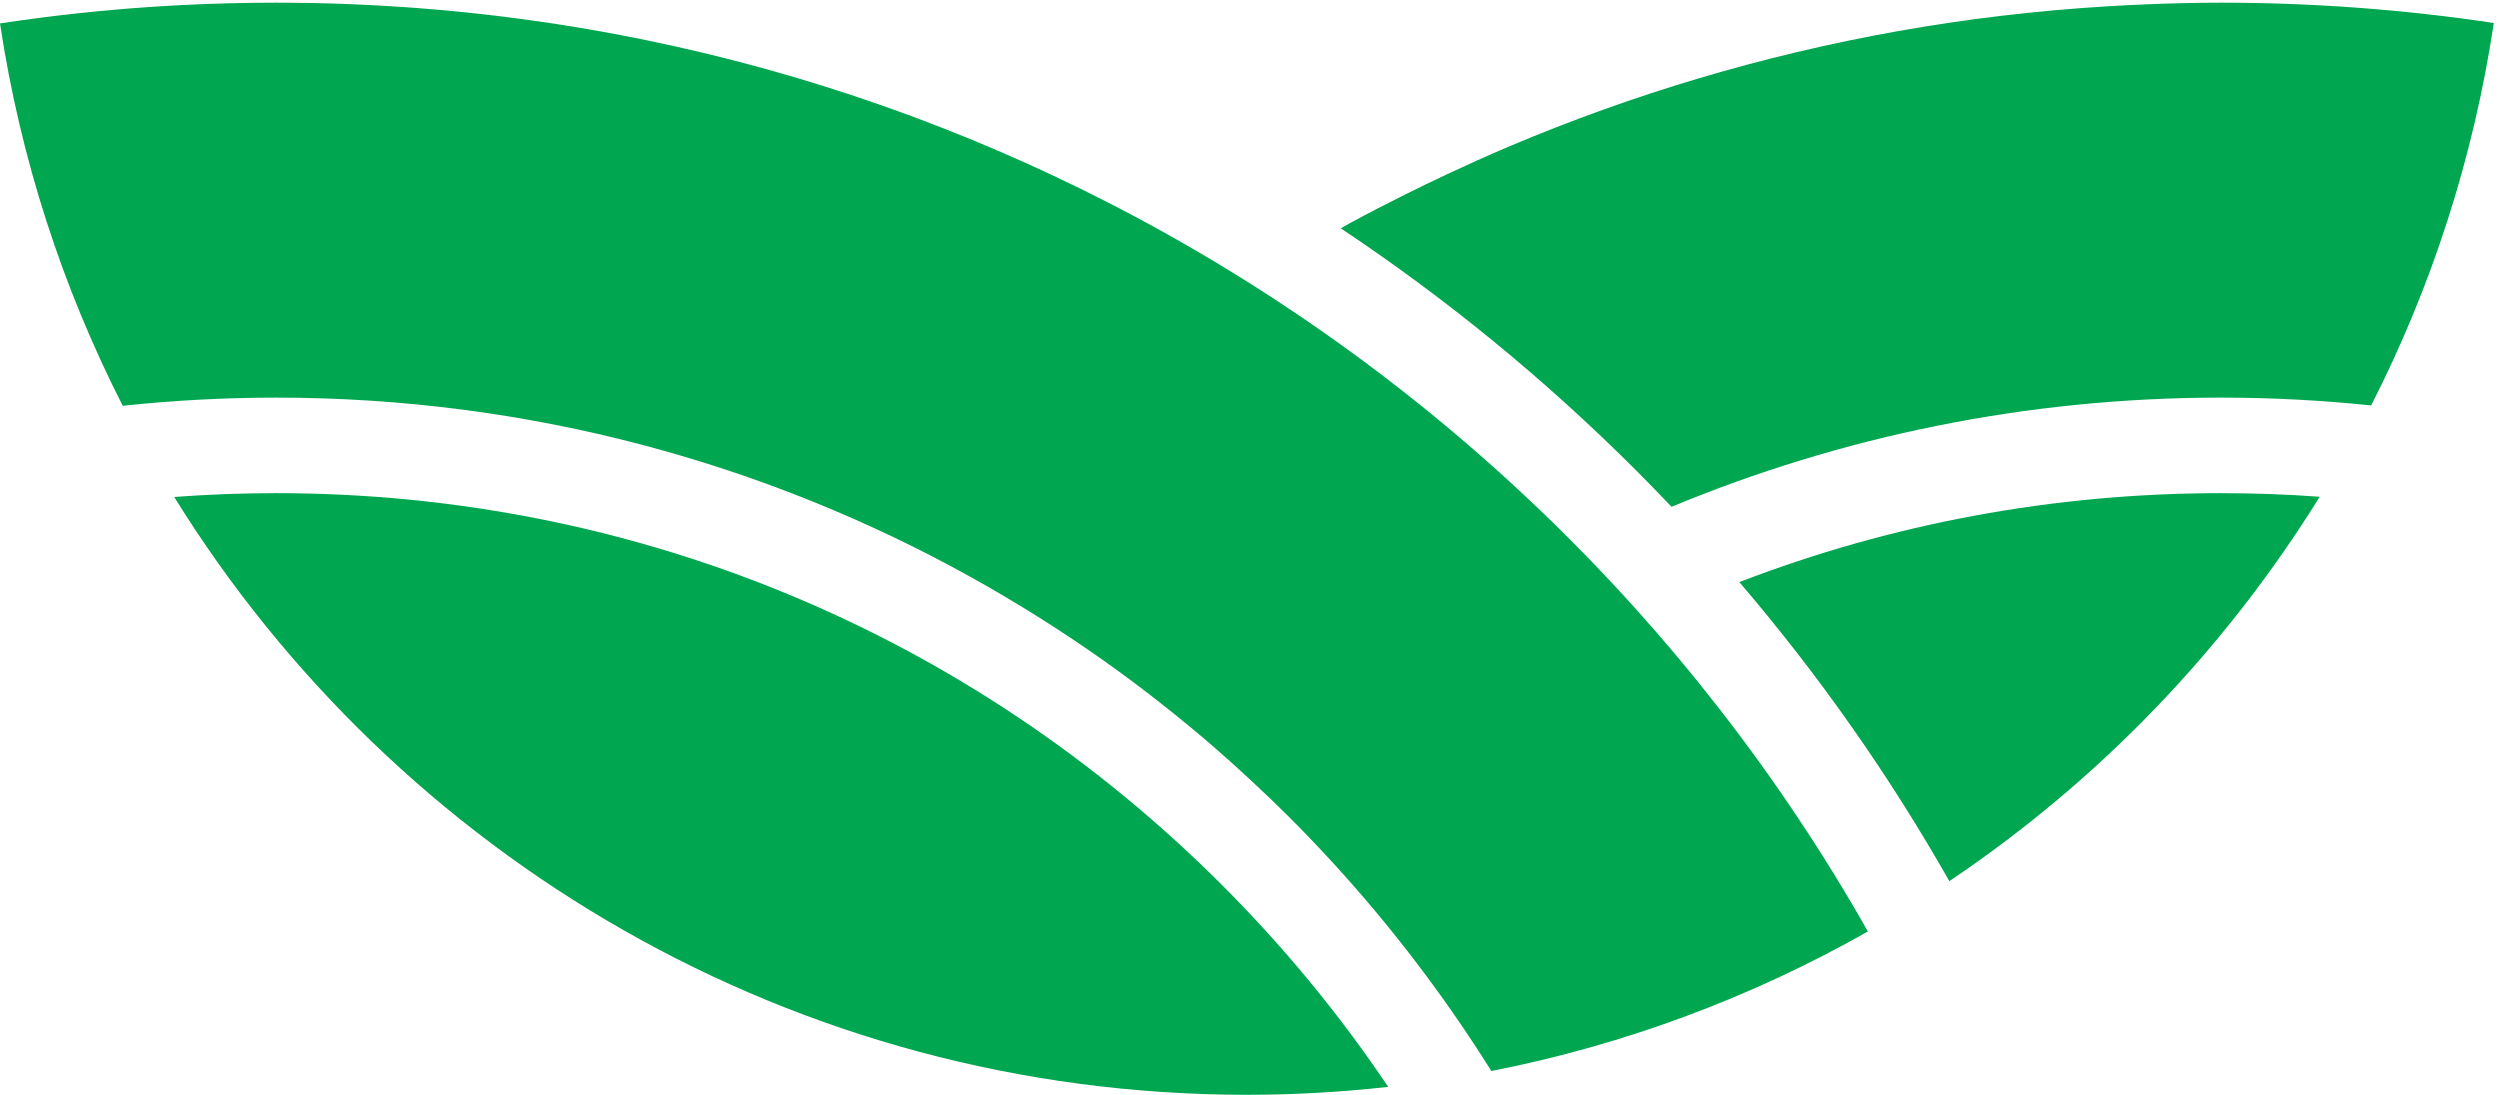
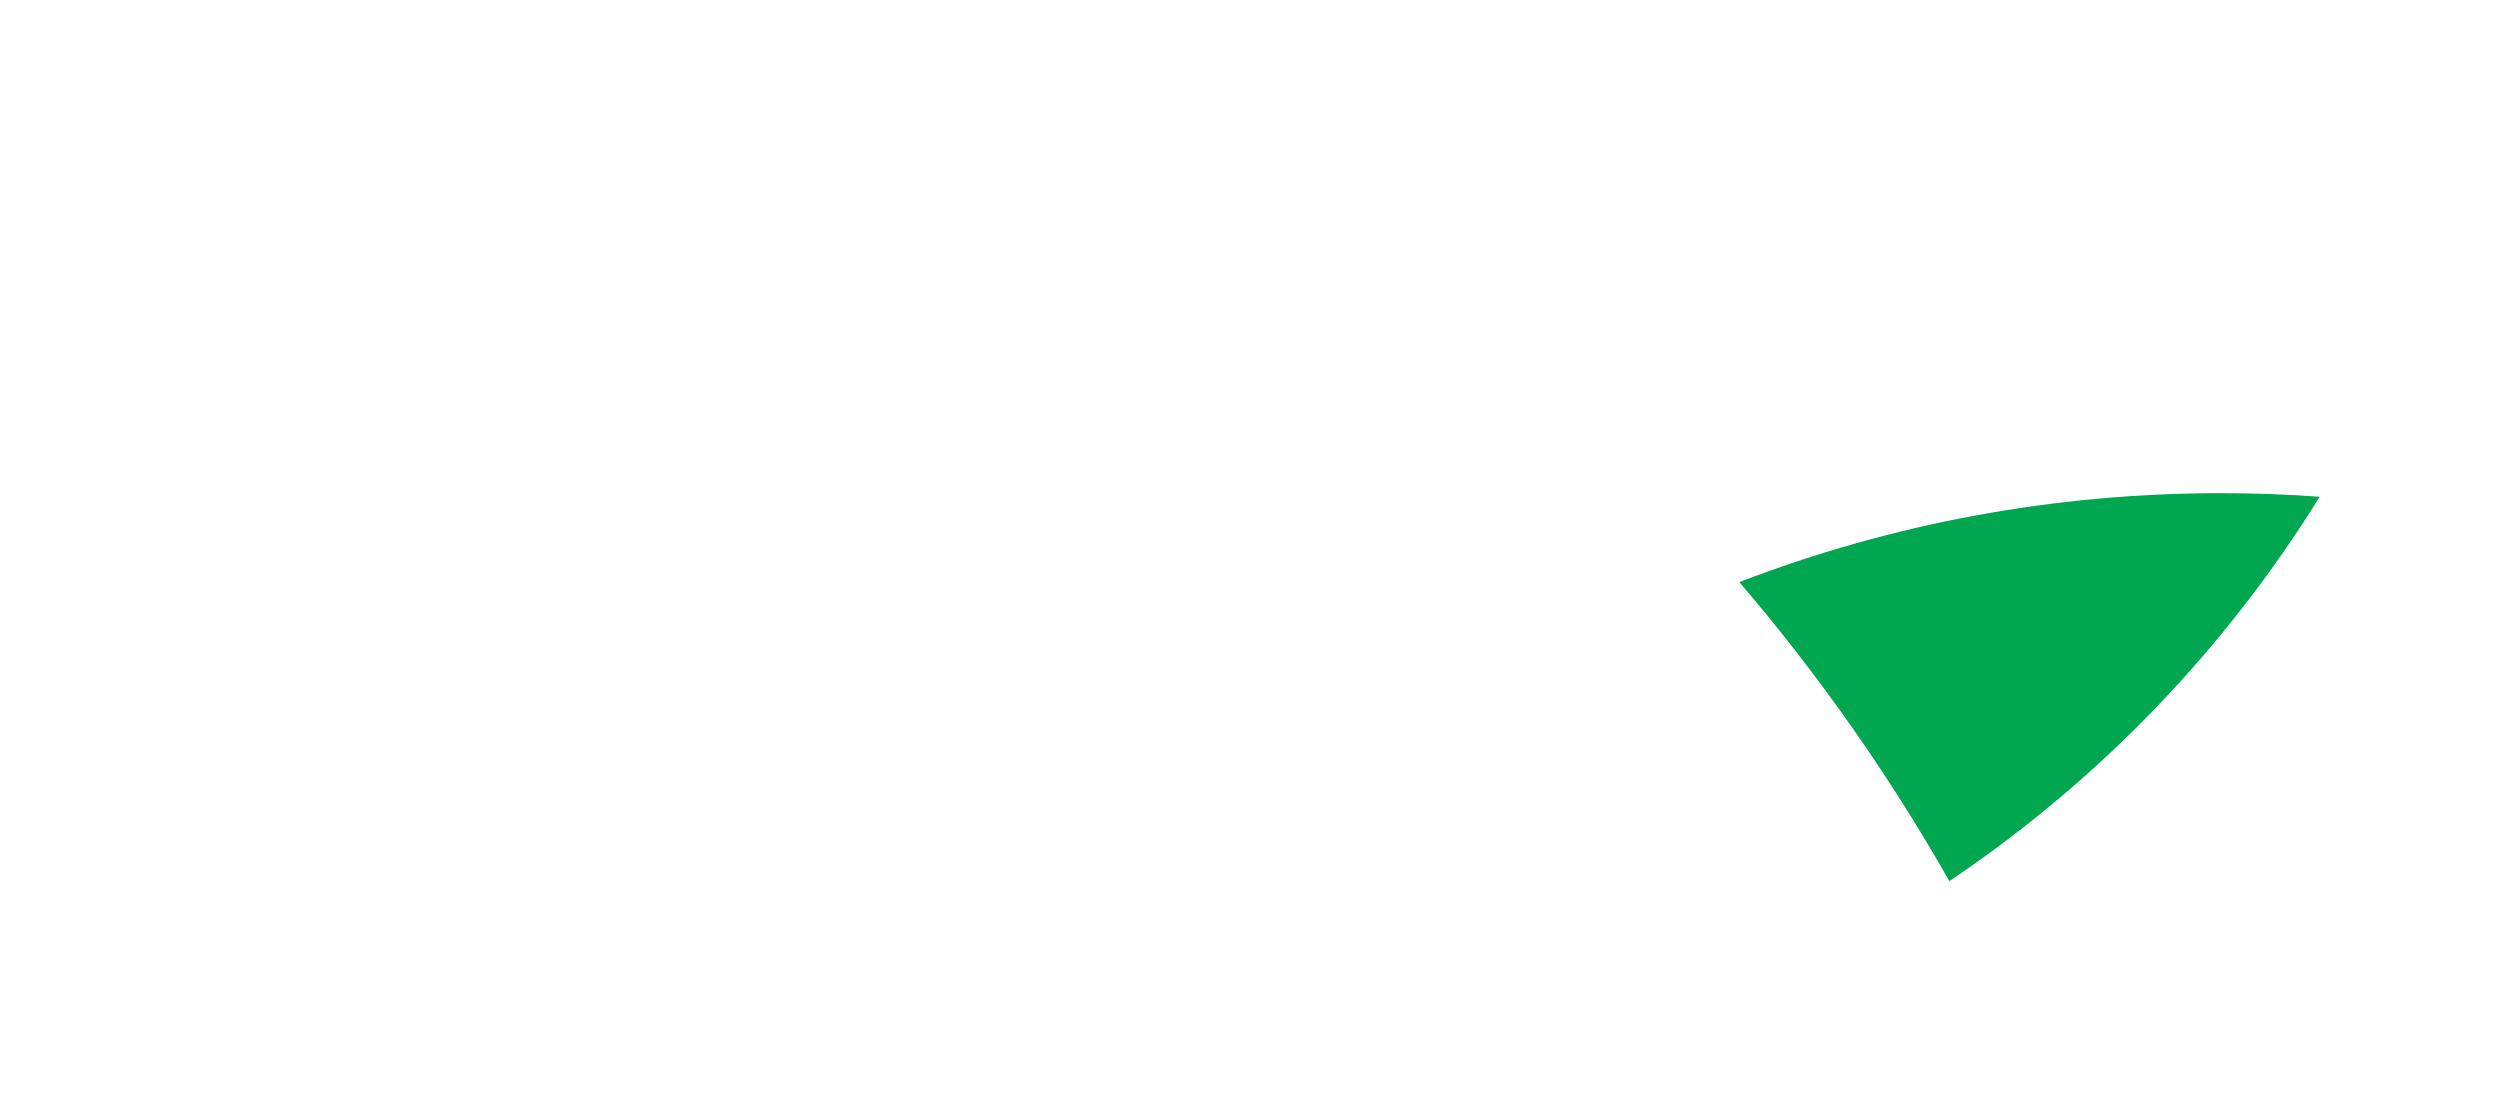
<svg xmlns="http://www.w3.org/2000/svg" xmlns:ns1="http://sodipodi.sourceforge.net/DTD/sodipodi-0.dtd" xmlns:ns2="http://www.inkscape.org/namespaces/inkscape" version="1.1" id="svg1" width="185.453" height="81.213" viewBox="0 0 185.453 81.213" ns1:docname="HUYLAND_icon_cmyk.eps">
  <defs id="defs1" />
  <ns1:namedview id="namedview1" pagecolor="#ffffff" bordercolor="#000000" borderopacity="0.25" ns2:showpageshadow="2" ns2:pageopacity="0.0" ns2:pagecheckerboard="0" ns2:deskcolor="#d1d1d1">
    <ns2:page x="0" y="0" ns2:label="1" id="page1" width="185.453" height="81.213" margin="0" bleed="0" />
  </ns1:namedview>
  <g id="g1" ns2:groupmode="layer" ns2:label="1">
    <g id="group-R5">
-       <path id="path2" d="m 1238.74,609.125 c -13.82,0 -27.56,-0.352 -41.25,-0.898 -7.42,-0.297 -14.83,-0.668 -22.2,-1.122 -39.66,-2.437 -78.73,-7.062 -117.03,-13.902 -75.315,-13.453 -147.764,-35.176 -216.377,-64.199 -11.848,-5.008 -23.547,-10.301 -35.156,-15.742 -7.454,-3.492 -14.856,-7.071 -22.207,-10.735 -10.684,-5.324 -21.301,-10.769 -31.758,-16.453 -1.672,-0.91 -3.313,-1.863 -4.973,-2.777 58.945,-39.238 114.063,-84.344 164.836,-135.113 6.668,-6.664 13.211,-13.418 19.688,-20.231 94.377,39.215 197.857,60.899 306.427,60.899 28.3,0 56.25,-1.493 83.79,-4.36 33.53,65.801 57,137.582 68.4,213.321 -49.65,7.433 -100.46,11.312 -152.19,11.312" style="fill:#00a650;fill-opacity:1;fill-rule:nonzero;stroke:none" transform="matrix(0.133,0,0,-0.133,0,81.213)" />
      <path id="path3" d="m 1238.74,335.566 c -93.34,0 -184.06,-17.027 -268.615,-49.609 44.415,-51.926 83.545,-107.637 117.125,-166.785 83.18,55.887 153.72,129.082 206.57,214.398 -18.24,1.325 -36.61,1.996 -55.08,1.996" style="fill:#00a650;fill-opacity:1;fill-rule:nonzero;stroke:none" transform="matrix(0.133,0,0,-0.133,0,81.213)" />
-       <path id="path4" d="m 618.16,497.59 c -80.594,41.281 -167.422,72.152 -258.672,90.824 -16.601,3.399 -33.34,6.387 -50.215,8.965 -50.625,7.738 -102.472,11.746 -155.265,11.746 -17.594,0 -35.09,-0.441 -52.469,-1.32 C 75.477,606.48 49.664,604.18 24.152,600.938 16.07,599.906 8.023,598.773 0.004,597.559 11.422,521.836 34.918,450.074 68.465,384.285 c 28.109,2.996 56.64,4.567 85.543,4.567 140.988,0 273.422,-36.551 388.422,-100.625 6.472,-3.61 12.89,-7.293 19.246,-11.075 24.375,-14.48 47.941,-30.179 70.558,-47.089 6.121,-4.579 12.157,-9.278 18.153,-14.028 9.054,-7.183 17.968,-14.531 26.691,-22.09 7.344,-6.355 14.52,-12.886 21.621,-19.504 6.824,-6.351 13.563,-12.785 20.164,-19.378 0.11,-0.106 0.215,-0.208 0.325,-0.317 33.027,-33.027 63.132,-68.961 90,-107.328 4.968,-7.102 9.824,-14.281 14.57,-21.551 2.508,-3.852 5,-7.731 7.449,-11.633 0.207,-0.328 0.402,-0.648 0.606,-0.977 74.96,14.727 145.644,41.352 210.007,77.84 C 943.602,264.59 796.051,406.477 618.16,497.59" style="fill:#00a650;fill-opacity:1;fill-rule:nonzero;stroke:none" transform="matrix(0.133,0,0,-0.133,0,81.213)" />
-       <path id="path5" d="M 681.512,117.07 C 540.613,257.969 353.27,335.566 154.008,335.566 c -19.07,0 -38.024,-0.722 -56.848,-2.132 C 221.16,133.316 442.723,0 695.445,0 722.098,0 748.387,1.531 774.273,4.418 747.371,44.465 716.383,82.191 681.512,117.07" style="fill:#00a650;fill-opacity:1;fill-rule:nonzero;stroke:none" transform="matrix(0.133,0,0,-0.133,0,81.213)" />
    </g>
  </g>
</svg>